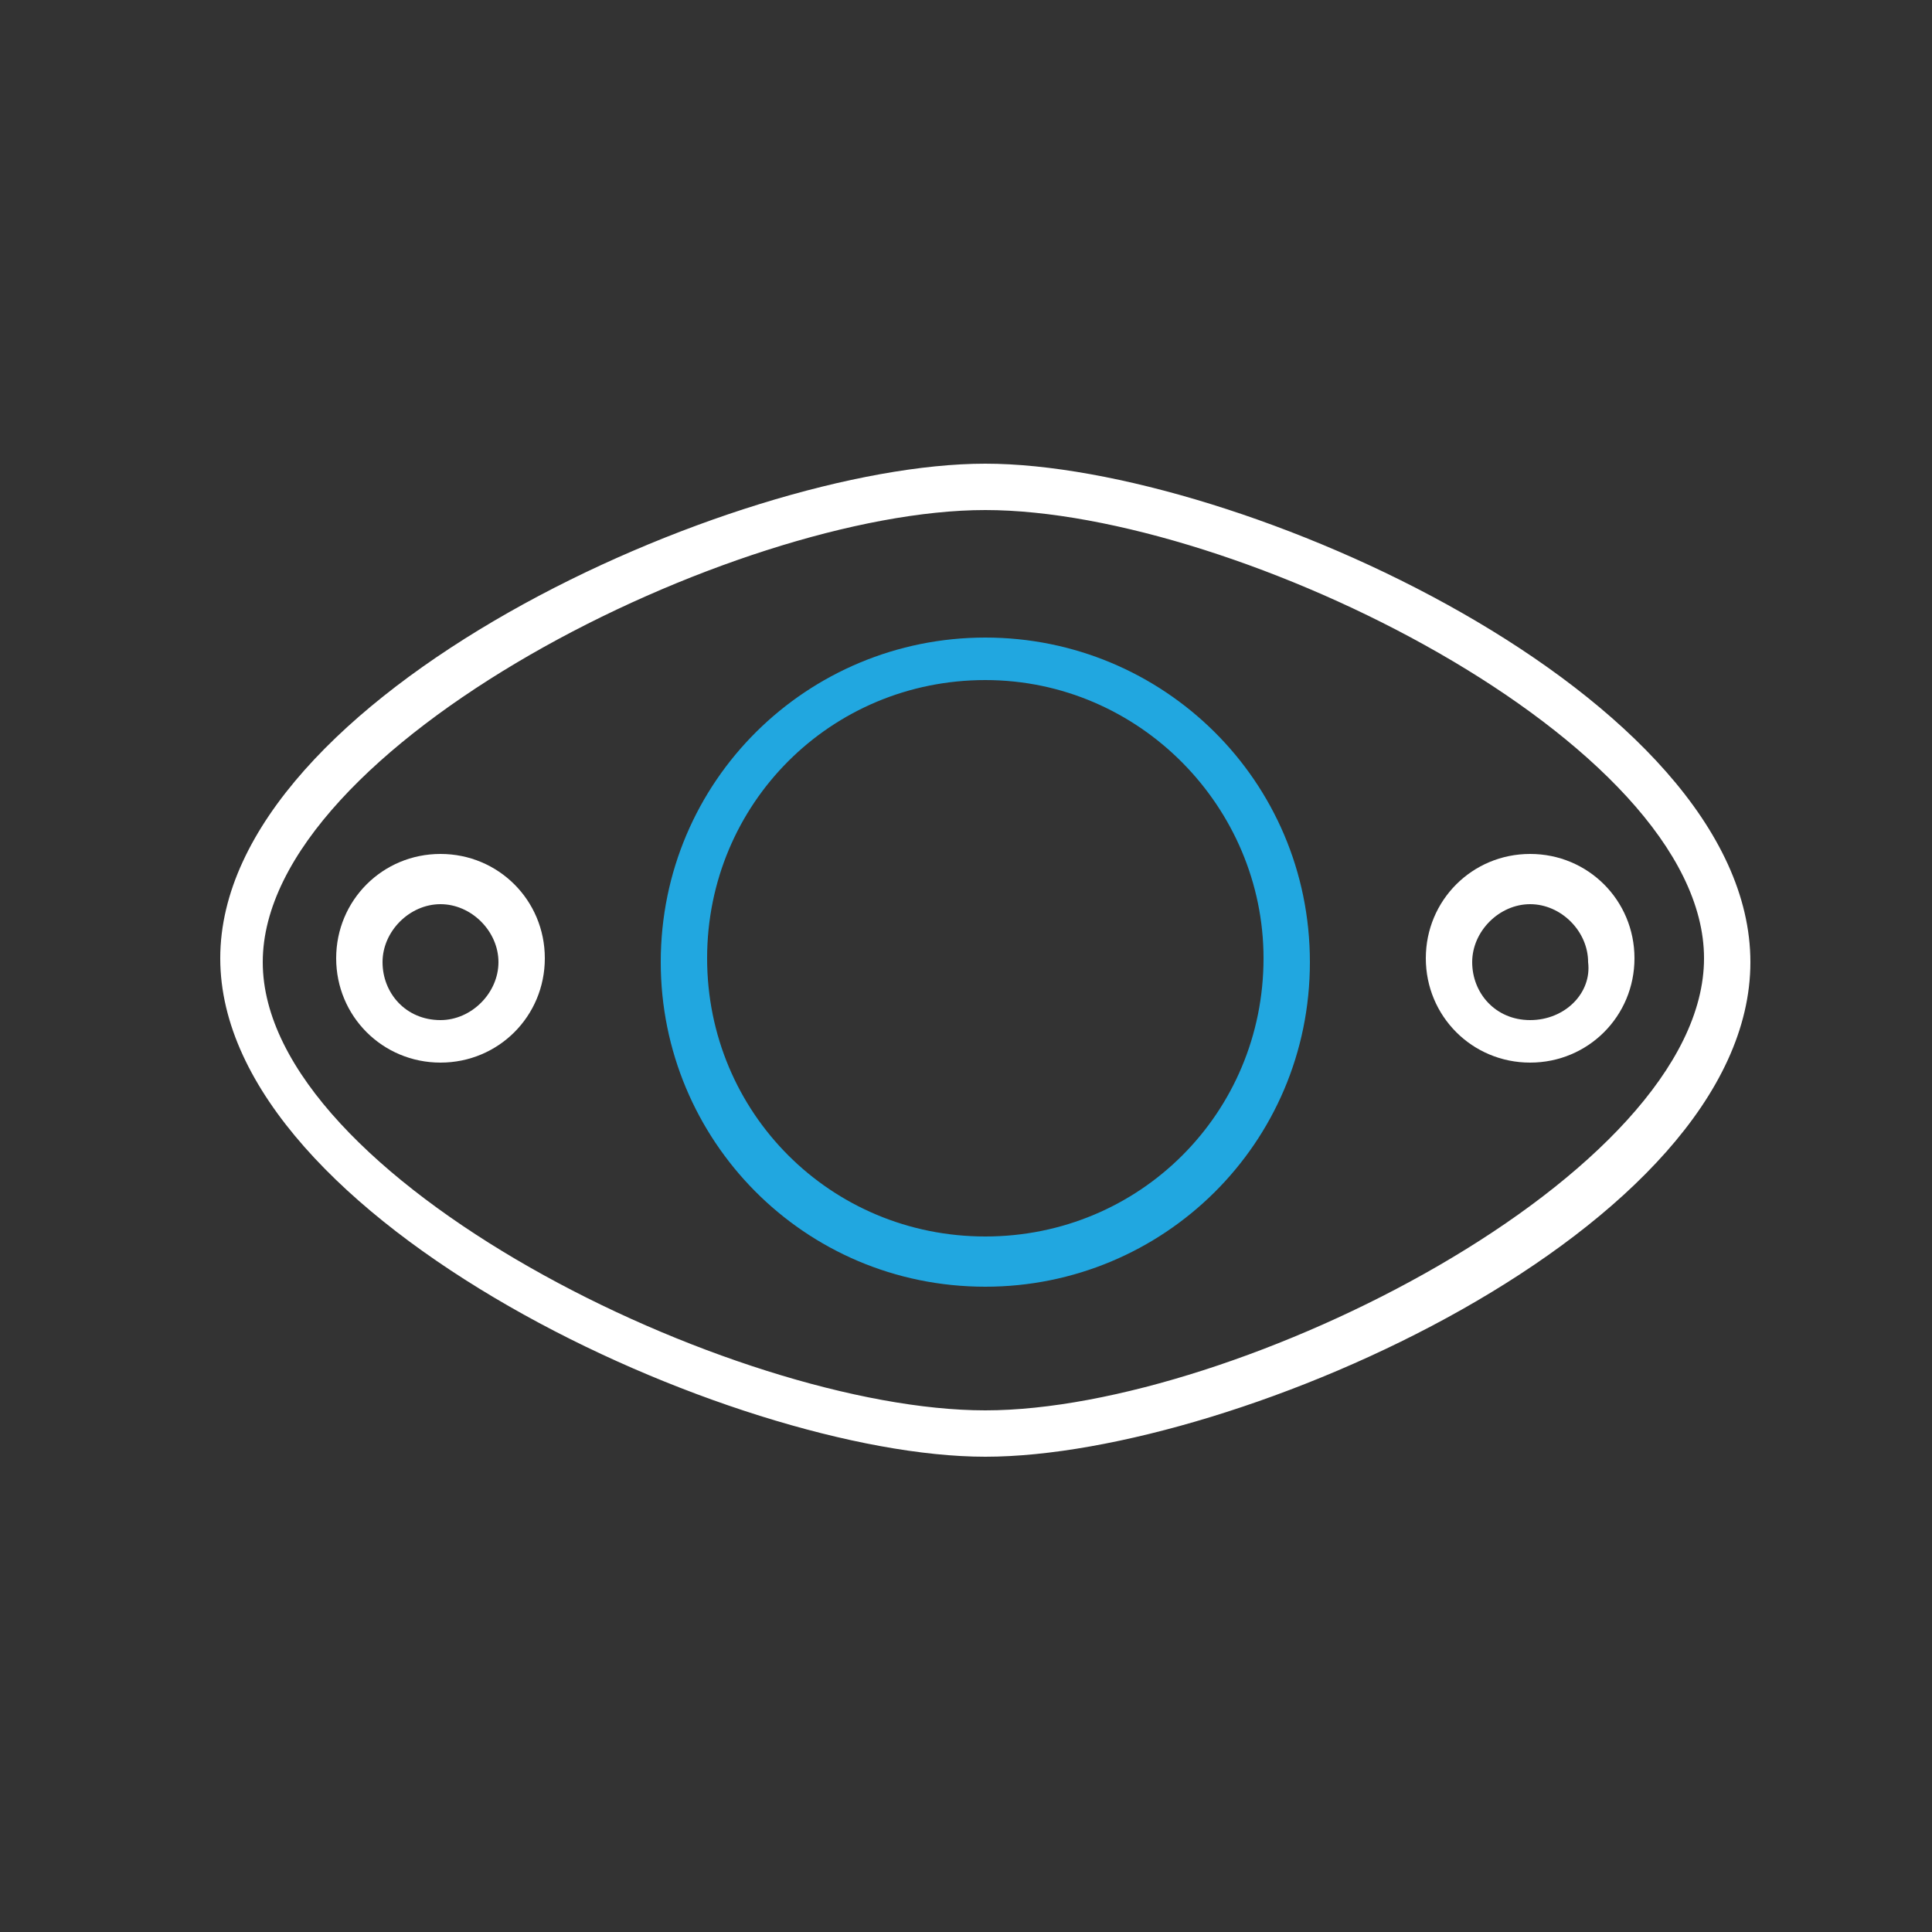
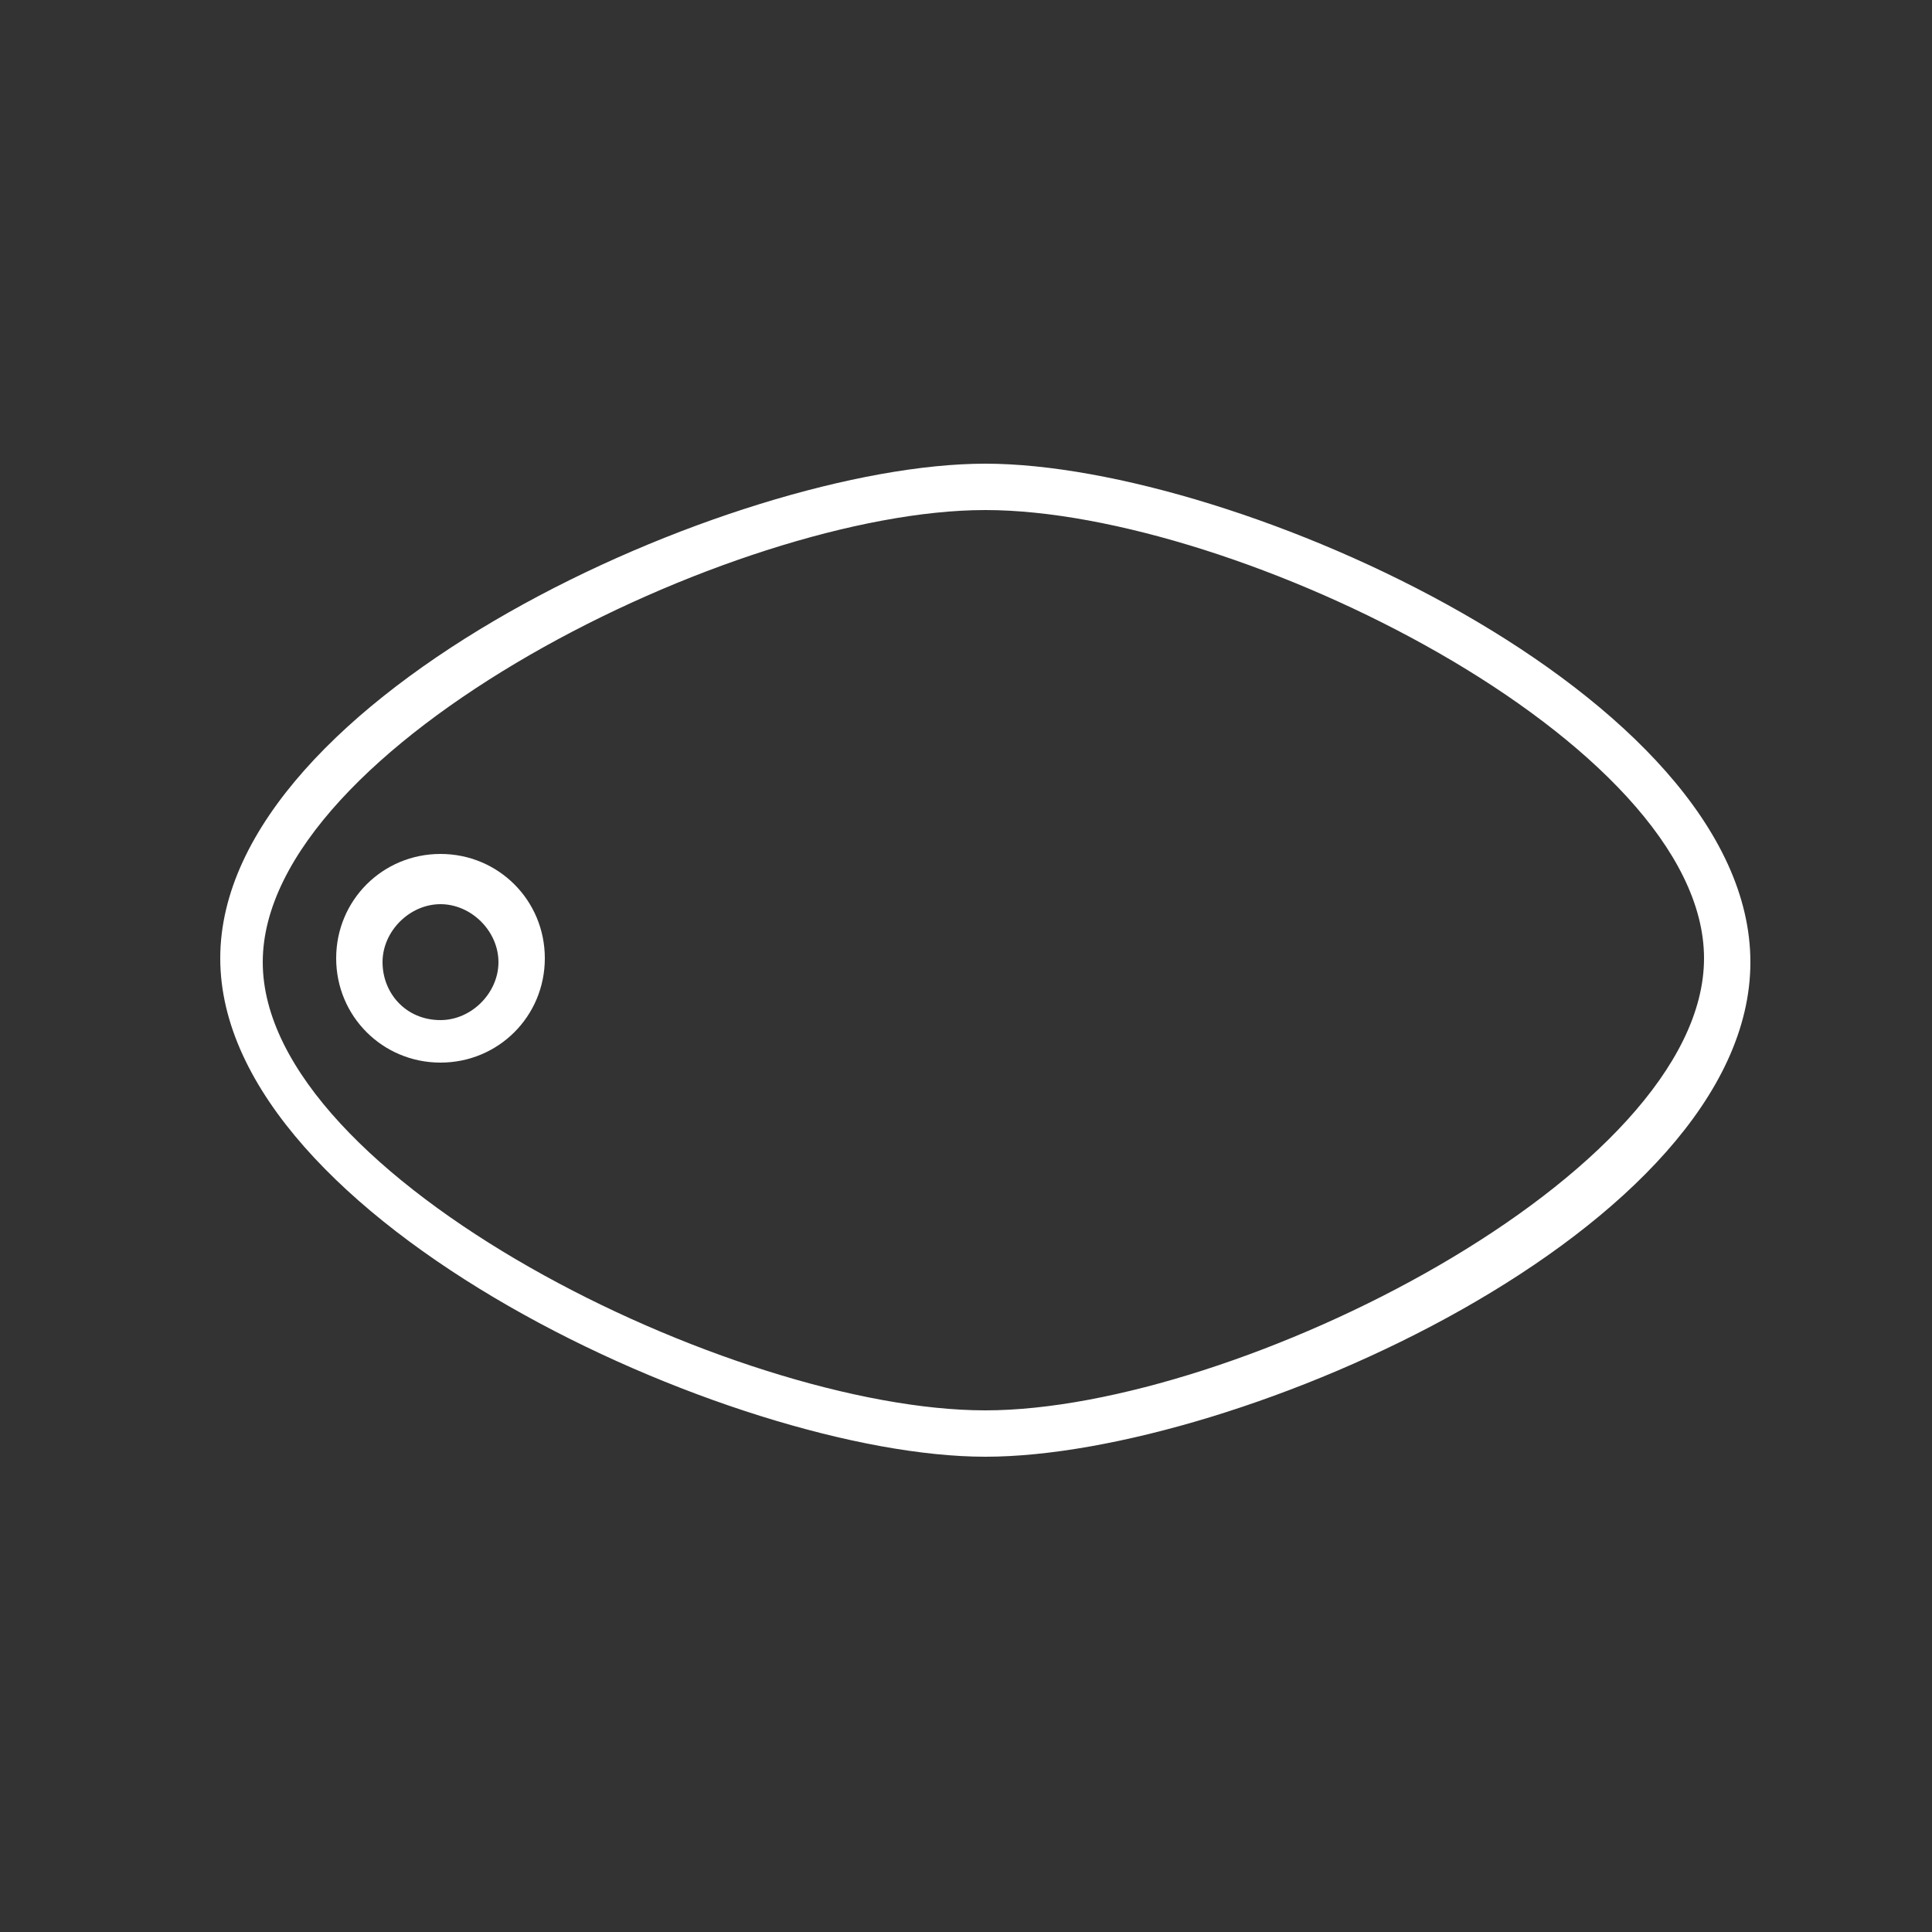
<svg xmlns="http://www.w3.org/2000/svg" version="1.1" id="Layer_1" x="0px" y="0px" viewBox="0 0 50 50" style="enable-background:new 0 0 50 50;" xml:space="preserve">
  <rect x="0" y="0" width="50" height="50" fill="#333333" stroke="none" />
  <style type="text/css">
	.st0{fill:#ffffff;}
	.st1{fill:#21a7e0;}
	.st2{fill:#FFFFFF;}
	.st3{fill:none;stroke:#21a7e0;stroke-width:0.75;stroke-linecap:round;stroke-miterlimit:10;}
	.st4{fill:#eaeaea;}
	.st5{fill:none;stroke:#ffffff;stroke-miterlimit:10;}
</style>
  <g>
    <g>
      <g>
        <path class="st0" d="M25.5,12C19,12,5.7,18,5.7,24.8S19,37.7,25.5,37.7s19.8-5.9,19.8-12.8S32,12,25.5,12z M25.5,36.5L25.5,36.5     c-6.5,0-18.7-6-18.7-11.6S19,13.2,25.5,13.2s18.6,6,18.6,11.6S32,36.5,25.5,36.5z" />
      </g>
    </g>
    <g>
      <g>
        <path class="st0" d="M11.4,22.1L11.4,22.1c-1.5,0-2.7,1.2-2.7,2.7s1.2,2.7,2.7,2.7s2.7-1.2,2.7-2.7     C14.1,23.3,12.9,22.1,11.4,22.1z M11.4,26.4L11.4,26.4c-0.9,0-1.5-0.7-1.5-1.5s0.7-1.5,1.5-1.5s1.5,0.7,1.5,1.5     C12.9,25.7,12.2,26.4,11.4,26.4z" />
      </g>
    </g>
    <g>
      <g>
-         <path class="st0" d="M39.6,22.1c-1.5,0-2.7,1.2-2.7,2.7s1.2,2.7,2.7,2.7c1.5,0,2.7-1.2,2.7-2.7l0,0     C42.3,23.3,41.1,22.1,39.6,22.1z M39.6,26.4L39.6,26.4c-0.9,0-1.5-0.7-1.5-1.5s0.7-1.5,1.5-1.5s1.5,0.7,1.5,1.5     C41.2,25.7,40.5,26.4,39.6,26.4z" />
-       </g>
+         </g>
    </g>
    <g>
      <g>
-         <path class="st1" d="M25.5,16.5L25.5,16.5c-4.6,0-8.4,3.7-8.4,8.4c0,4.6,3.7,8.4,8.4,8.4c4.6,0,8.4-3.7,8.4-8.4c0,0,0,0,0,0     C33.9,20.2,30.1,16.5,25.5,16.5z M32.7,24.8c0,4-3.2,7.2-7.2,7.2c-4,0-7.2-3.2-7.2-7.2s3.2-7.2,7.2-7.2S32.7,20.9,32.7,24.8     L32.7,24.8z" />
-       </g>
+         </g>
    </g>
  </g>
</svg>